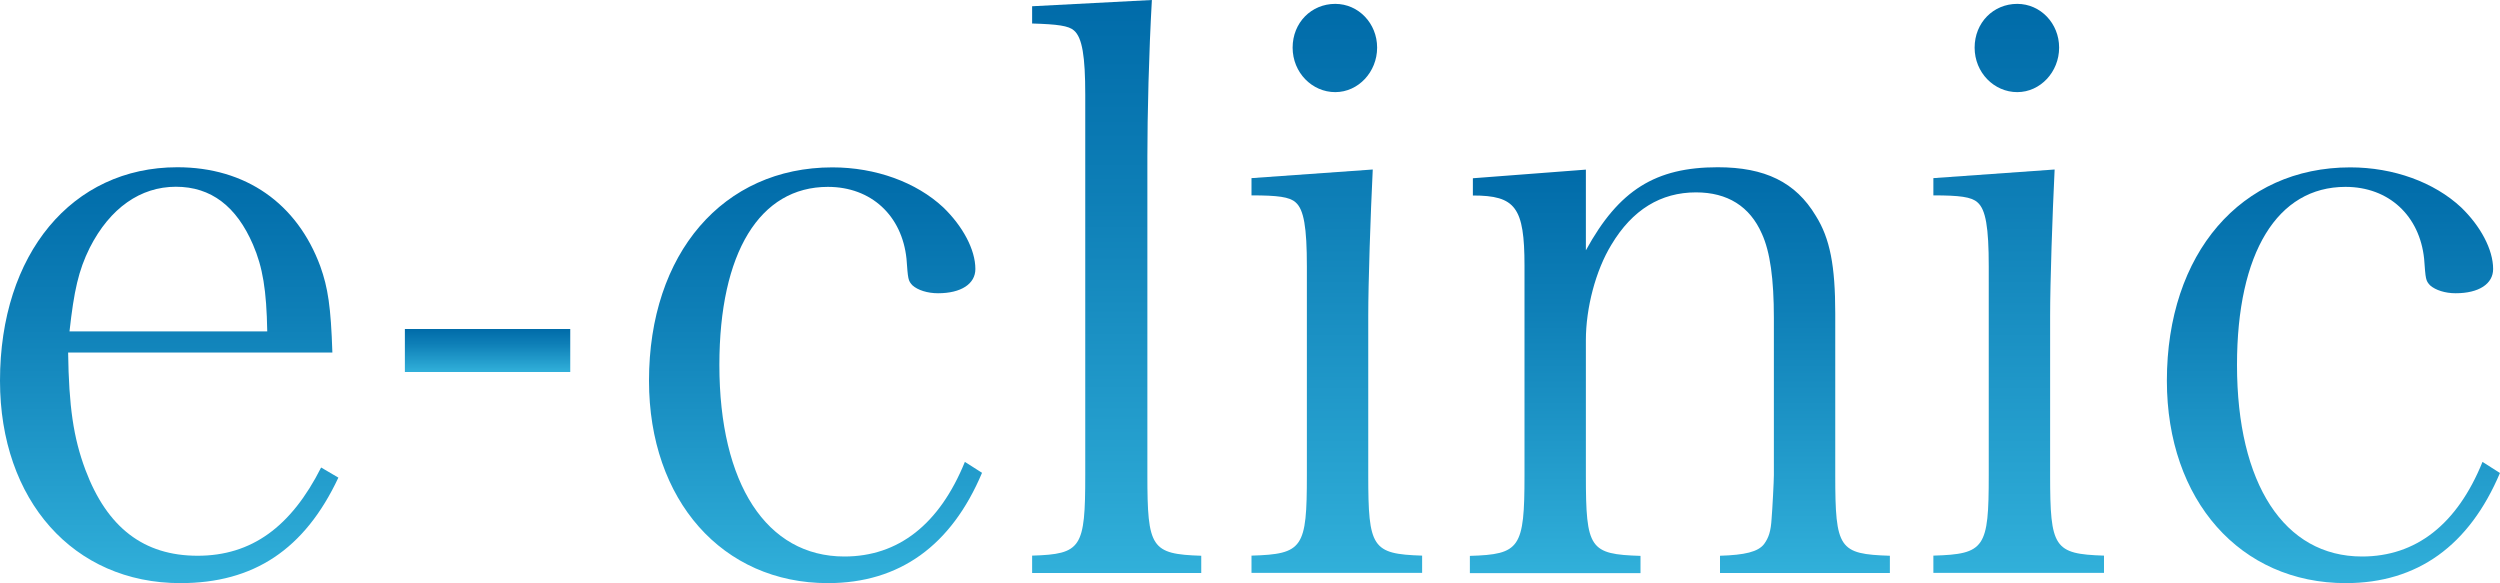
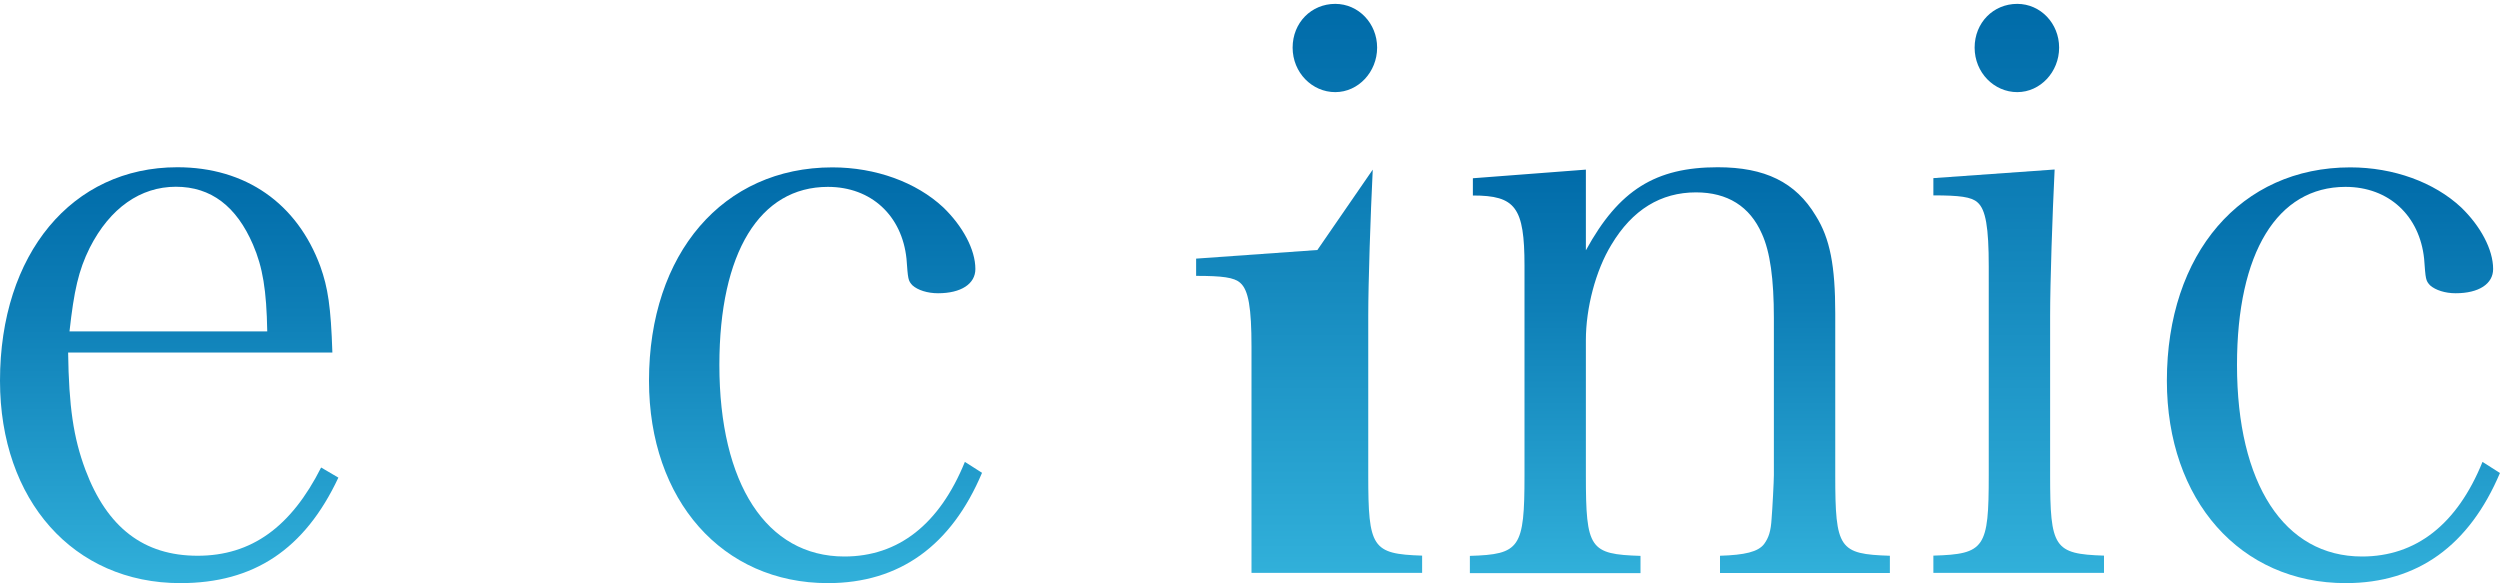
<svg xmlns="http://www.w3.org/2000/svg" xmlns:xlink="http://www.w3.org/1999/xlink" id="_レイヤー_2" data-name="レイヤー 2" viewBox="0 0 200 46.64">
  <defs>
    <style>
      .cls-1 {
        fill: url(#_新規グラデーションスウォッチ_4-8);
      }

      .cls-1, .cls-2, .cls-3, .cls-4, .cls-5, .cls-6, .cls-7, .cls-8 {
        stroke-width: 0px;
      }

      .cls-2 {
        fill: url(#_新規グラデーションスウォッチ_4-7);
      }

      .cls-3 {
        fill: url(#_新規グラデーションスウォッチ_4-2);
      }

      .cls-4 {
        fill: url(#_新規グラデーションスウォッチ_4);
      }

      .cls-5 {
        fill: url(#_新規グラデーションスウォッチ_4-5);
      }

      .cls-6 {
        fill: url(#_新規グラデーションスウォッチ_4-3);
      }

      .cls-7 {
        fill: url(#_新規グラデーションスウォッチ_4-4);
      }

      .cls-8 {
        fill: url(#_新規グラデーションスウォッチ_4-6);
      }
    </style>
    <linearGradient id="_新規グラデーションスウォッチ_4" data-name="新規グラデーションスウォッチ 4" x1="13.53" y1="13.38" x2="13.53" y2="46.64" gradientUnits="userSpaceOnUse">
      <stop offset="0" stop-color="#006ba9" />
      <stop offset=".35" stop-color="#0e7fb7" />
      <stop offset="1" stop-color="#31b0da" />
    </linearGradient>
    <linearGradient id="_新規グラデーションスウォッチ_4-2" data-name="新規グラデーションスウォッチ 4" x1="39.01" y1="26.32" x2="39.01" y2="29.76" xlink:href="#_新規グラデーションスウォッチ_4" />
    <linearGradient id="_新規グラデーションスウォッチ_4-3" data-name="新規グラデーションスウォッチ 4" x1="65.24" x2="65.24" xlink:href="#_新規グラデーションスウォッチ_4" />
    <linearGradient id="_新規グラデーションスウォッチ_4-4" data-name="新規グラデーションスウォッチ 4" x1="89.34" y1="0" x2="89.34" y2="45.83" xlink:href="#_新規グラデーションスウォッチ_4" />
    <linearGradient id="_新規グラデーションスウォッチ_4-5" data-name="新規グラデーションスウォッチ 4" x1="106.94" y1=".31" x2="106.94" y2="45.83" xlink:href="#_新規グラデーションスウォッチ_4" />
    <linearGradient id="_新規グラデーションスウォッチ_4-6" data-name="新規グラデーションスウォッチ 4" x1="134.4" x2="134.4" y2="45.83" xlink:href="#_新規グラデーションスウォッチ_4" />
    <linearGradient id="_新規グラデーションスウォッチ_4-7" data-name="新規グラデーションスウォッチ 4" x1="161.5" y1=".31" x2="161.5" y2="45.83" xlink:href="#_新規グラデーションスウォッチ_4" />
    <linearGradient id="_新規グラデーションスウォッチ_4-8" data-name="新規グラデーションスウォッチ 4" x1="186.68" x2="186.68" xlink:href="#_新規グラデーションスウォッチ_4" />
  </defs>
  <g id="_レイヤー_1-2" data-name="レイヤー 1">
    <path class="cls-4" d="M5.45,28.2c.06,4.31.42,6.81,1.38,9.38,1.74,4.63,4.67,6.88,8.98,6.88s7.48-2.31,9.88-7.06l1.38.81c-2.7,5.75-6.77,8.44-12.64,8.44-8.56,0-14.43-6.63-14.43-16.19C0,20.32,5.75,13.38,14.19,13.38c5.45,0,9.58,2.88,11.44,7.94.6,1.69.84,3.19.96,6.88H5.45ZM21.38,26.51c-.06-3.31-.36-5.13-1.14-6.94-1.32-3.06-3.35-4.63-6.17-4.63s-5.27,1.69-6.89,4.88c-.9,1.81-1.26,3.44-1.62,6.69h15.81Z" />
-     <path class="cls-3" d="M32.39,26.32h13.23v3.44h-13.23v-3.44Z" />
    <path class="cls-6" d="M78.56,37.83c-2.45,5.81-6.59,8.82-12.33,8.82-8.44,0-14.31-6.63-14.31-16.19,0-10.19,5.93-17.07,14.67-17.07,3.47,0,6.71,1.19,8.86,3.19,1.56,1.5,2.58,3.38,2.58,4.94,0,1.19-1.14,1.94-2.99,1.94-.84,0-1.62-.25-2.04-.63-.36-.38-.36-.5-.48-2.13-.36-3.44-2.81-5.75-6.29-5.75-5.45,0-8.68,5.25-8.68,14.25,0,9.5,3.77,15.32,10,15.32,4.31,0,7.6-2.56,9.64-7.57l1.38.88Z" />
-     <path class="cls-7" d="M82.57,44.45c3.95-.12,4.25-.62,4.25-6.44V7.57c0-3.06-.24-4.56-.9-5.13-.42-.38-1.32-.5-3.35-.56V.5l9.58-.5c-.24,4.19-.36,9.19-.36,12.51v25.51c0,5.81.3,6.31,4.31,6.44v1.38h-13.53v-1.38Z" />
-     <path class="cls-5" d="M109.82,13.57c-.18,3.63-.36,9.07-.36,11.69v12.75c0,5.81.3,6.31,4.31,6.44v1.38h-13.65v-1.38c4.13-.12,4.43-.62,4.43-6.44v-16.69c0-3.13-.24-4.56-.9-5.13-.48-.44-1.44-.56-3.53-.56v-1.38l9.7-.69ZM106.82.31c1.86,0,3.35,1.56,3.35,3.5s-1.5,3.56-3.35,3.56-3.41-1.56-3.41-3.56,1.5-3.5,3.41-3.5Z" />
+     <path class="cls-5" d="M109.82,13.57c-.18,3.63-.36,9.07-.36,11.69v12.75c0,5.81.3,6.31,4.31,6.44v1.38h-13.65v-1.38v-16.69c0-3.13-.24-4.56-.9-5.13-.48-.44-1.44-.56-3.53-.56v-1.38l9.7-.69ZM106.82.31c1.86,0,3.35,1.56,3.35,3.5s-1.5,3.56-3.35,3.56-3.41-1.56-3.41-3.56,1.5-3.5,3.41-3.5Z" />
    <path class="cls-8" d="M126.88,20.01c2.63-4.81,5.57-6.63,10.54-6.63,3.77,0,6.23,1.19,7.84,3.88,1.14,1.81,1.56,4,1.56,7.82v12.94c0,5.88.3,6.31,4.37,6.44v1.38h-13.59v-1.38c1.98-.06,3.05-.31,3.53-.94.36-.5.54-1,.6-2.06.06-.69.18-3,.18-3.44v-12.57c0-3.13-.3-5.31-.96-6.75-.96-2.19-2.75-3.31-5.27-3.31-2.81,0-5.09,1.38-6.77,4.19-1.26,2.06-2.04,5.06-2.04,7.63v10.82c0,5.88.3,6.31,4.37,6.44v1.38h-13.65v-1.38c4.01-.12,4.37-.62,4.37-6.44v-16.76c0-4.69-.72-5.63-4.13-5.63v-1.38l9.04-.69v6.44Z" />
    <path class="cls-2" d="M164.37,13.57c-.18,3.63-.36,9.07-.36,11.69v12.75c0,5.81.3,6.31,4.31,6.44v1.38h-13.65v-1.38c4.13-.12,4.43-.62,4.43-6.44v-16.69c0-3.13-.24-4.56-.9-5.13-.48-.44-1.44-.56-3.53-.56v-1.38l9.7-.69ZM161.38.31c1.86,0,3.35,1.56,3.35,3.5s-1.5,3.56-3.35,3.56-3.41-1.56-3.41-3.56,1.5-3.5,3.41-3.5Z" />
    <path class="cls-1" d="M200,37.83c-2.46,5.81-6.59,8.82-12.34,8.82-8.44,0-14.31-6.63-14.31-16.19,0-10.19,5.93-17.07,14.67-17.07,3.47,0,6.71,1.19,8.86,3.19,1.56,1.5,2.57,3.38,2.57,4.94,0,1.19-1.14,1.94-3,1.94-.84,0-1.61-.25-2.04-.63-.36-.38-.36-.5-.48-2.13-.36-3.44-2.82-5.75-6.29-5.75-5.45,0-8.68,5.25-8.68,14.25,0,9.5,3.77,15.32,10,15.32,4.31,0,7.61-2.56,9.64-7.57l1.38.88Z" />
  </g>
</svg>